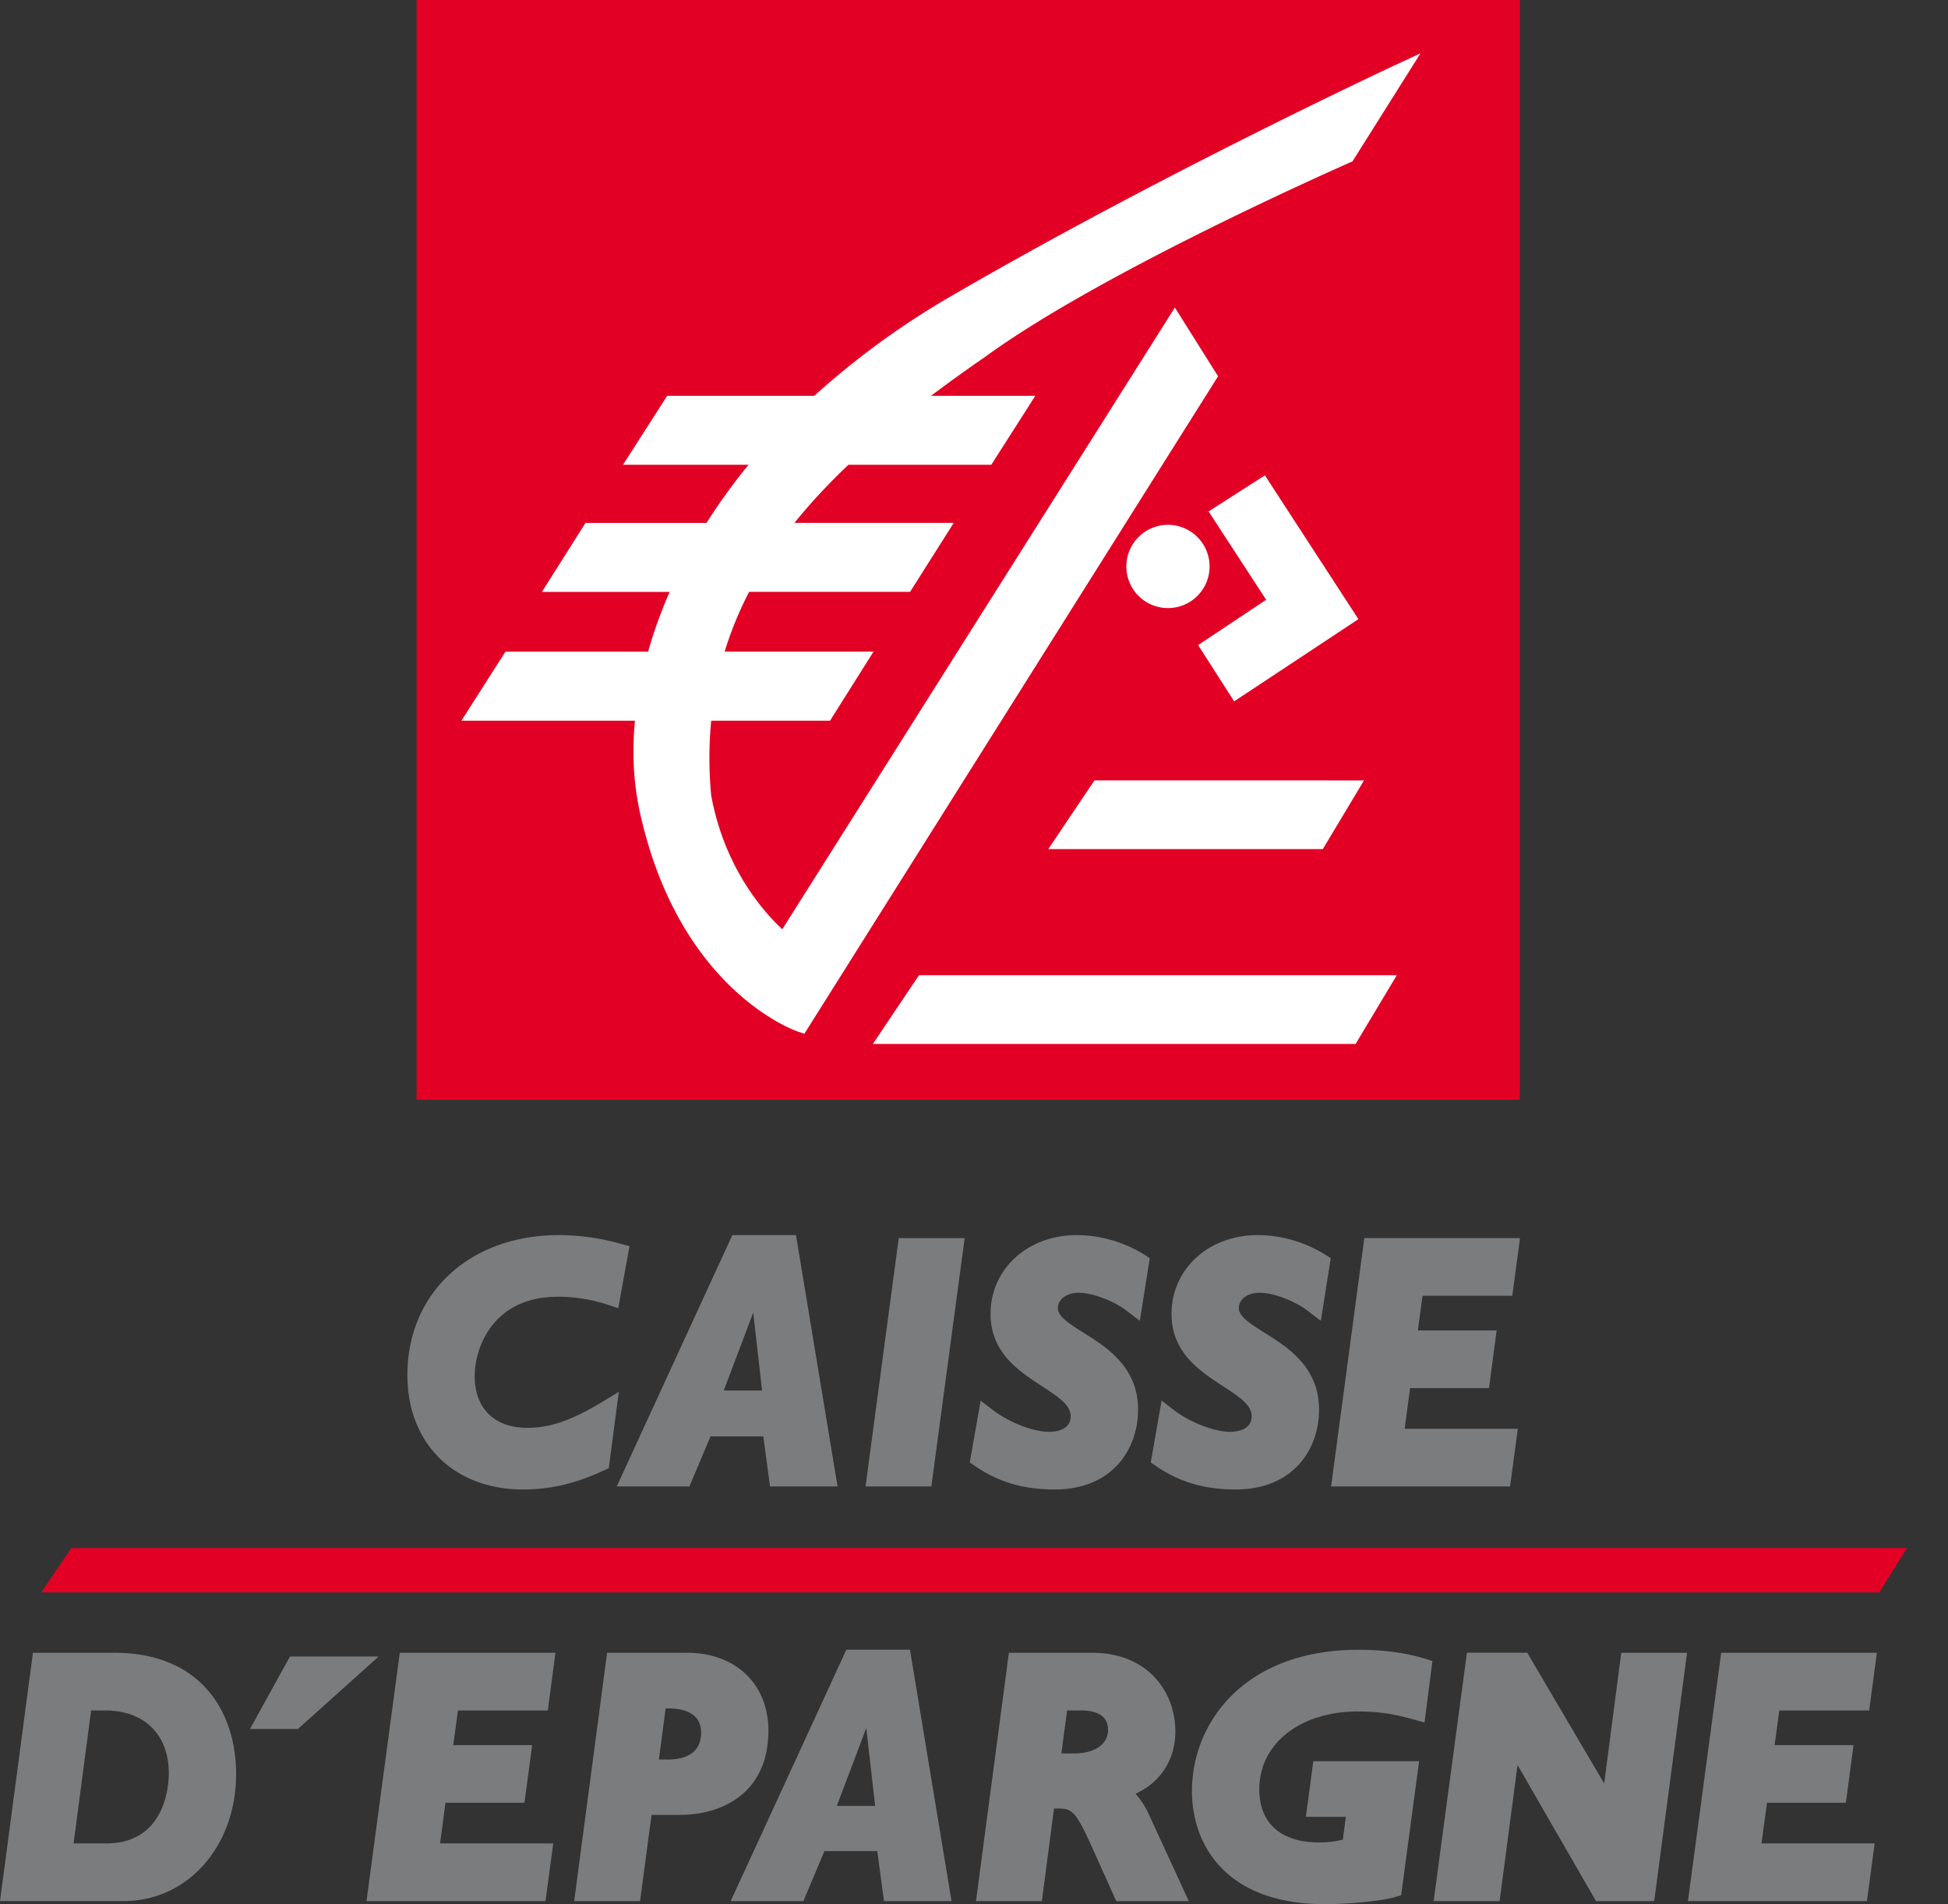
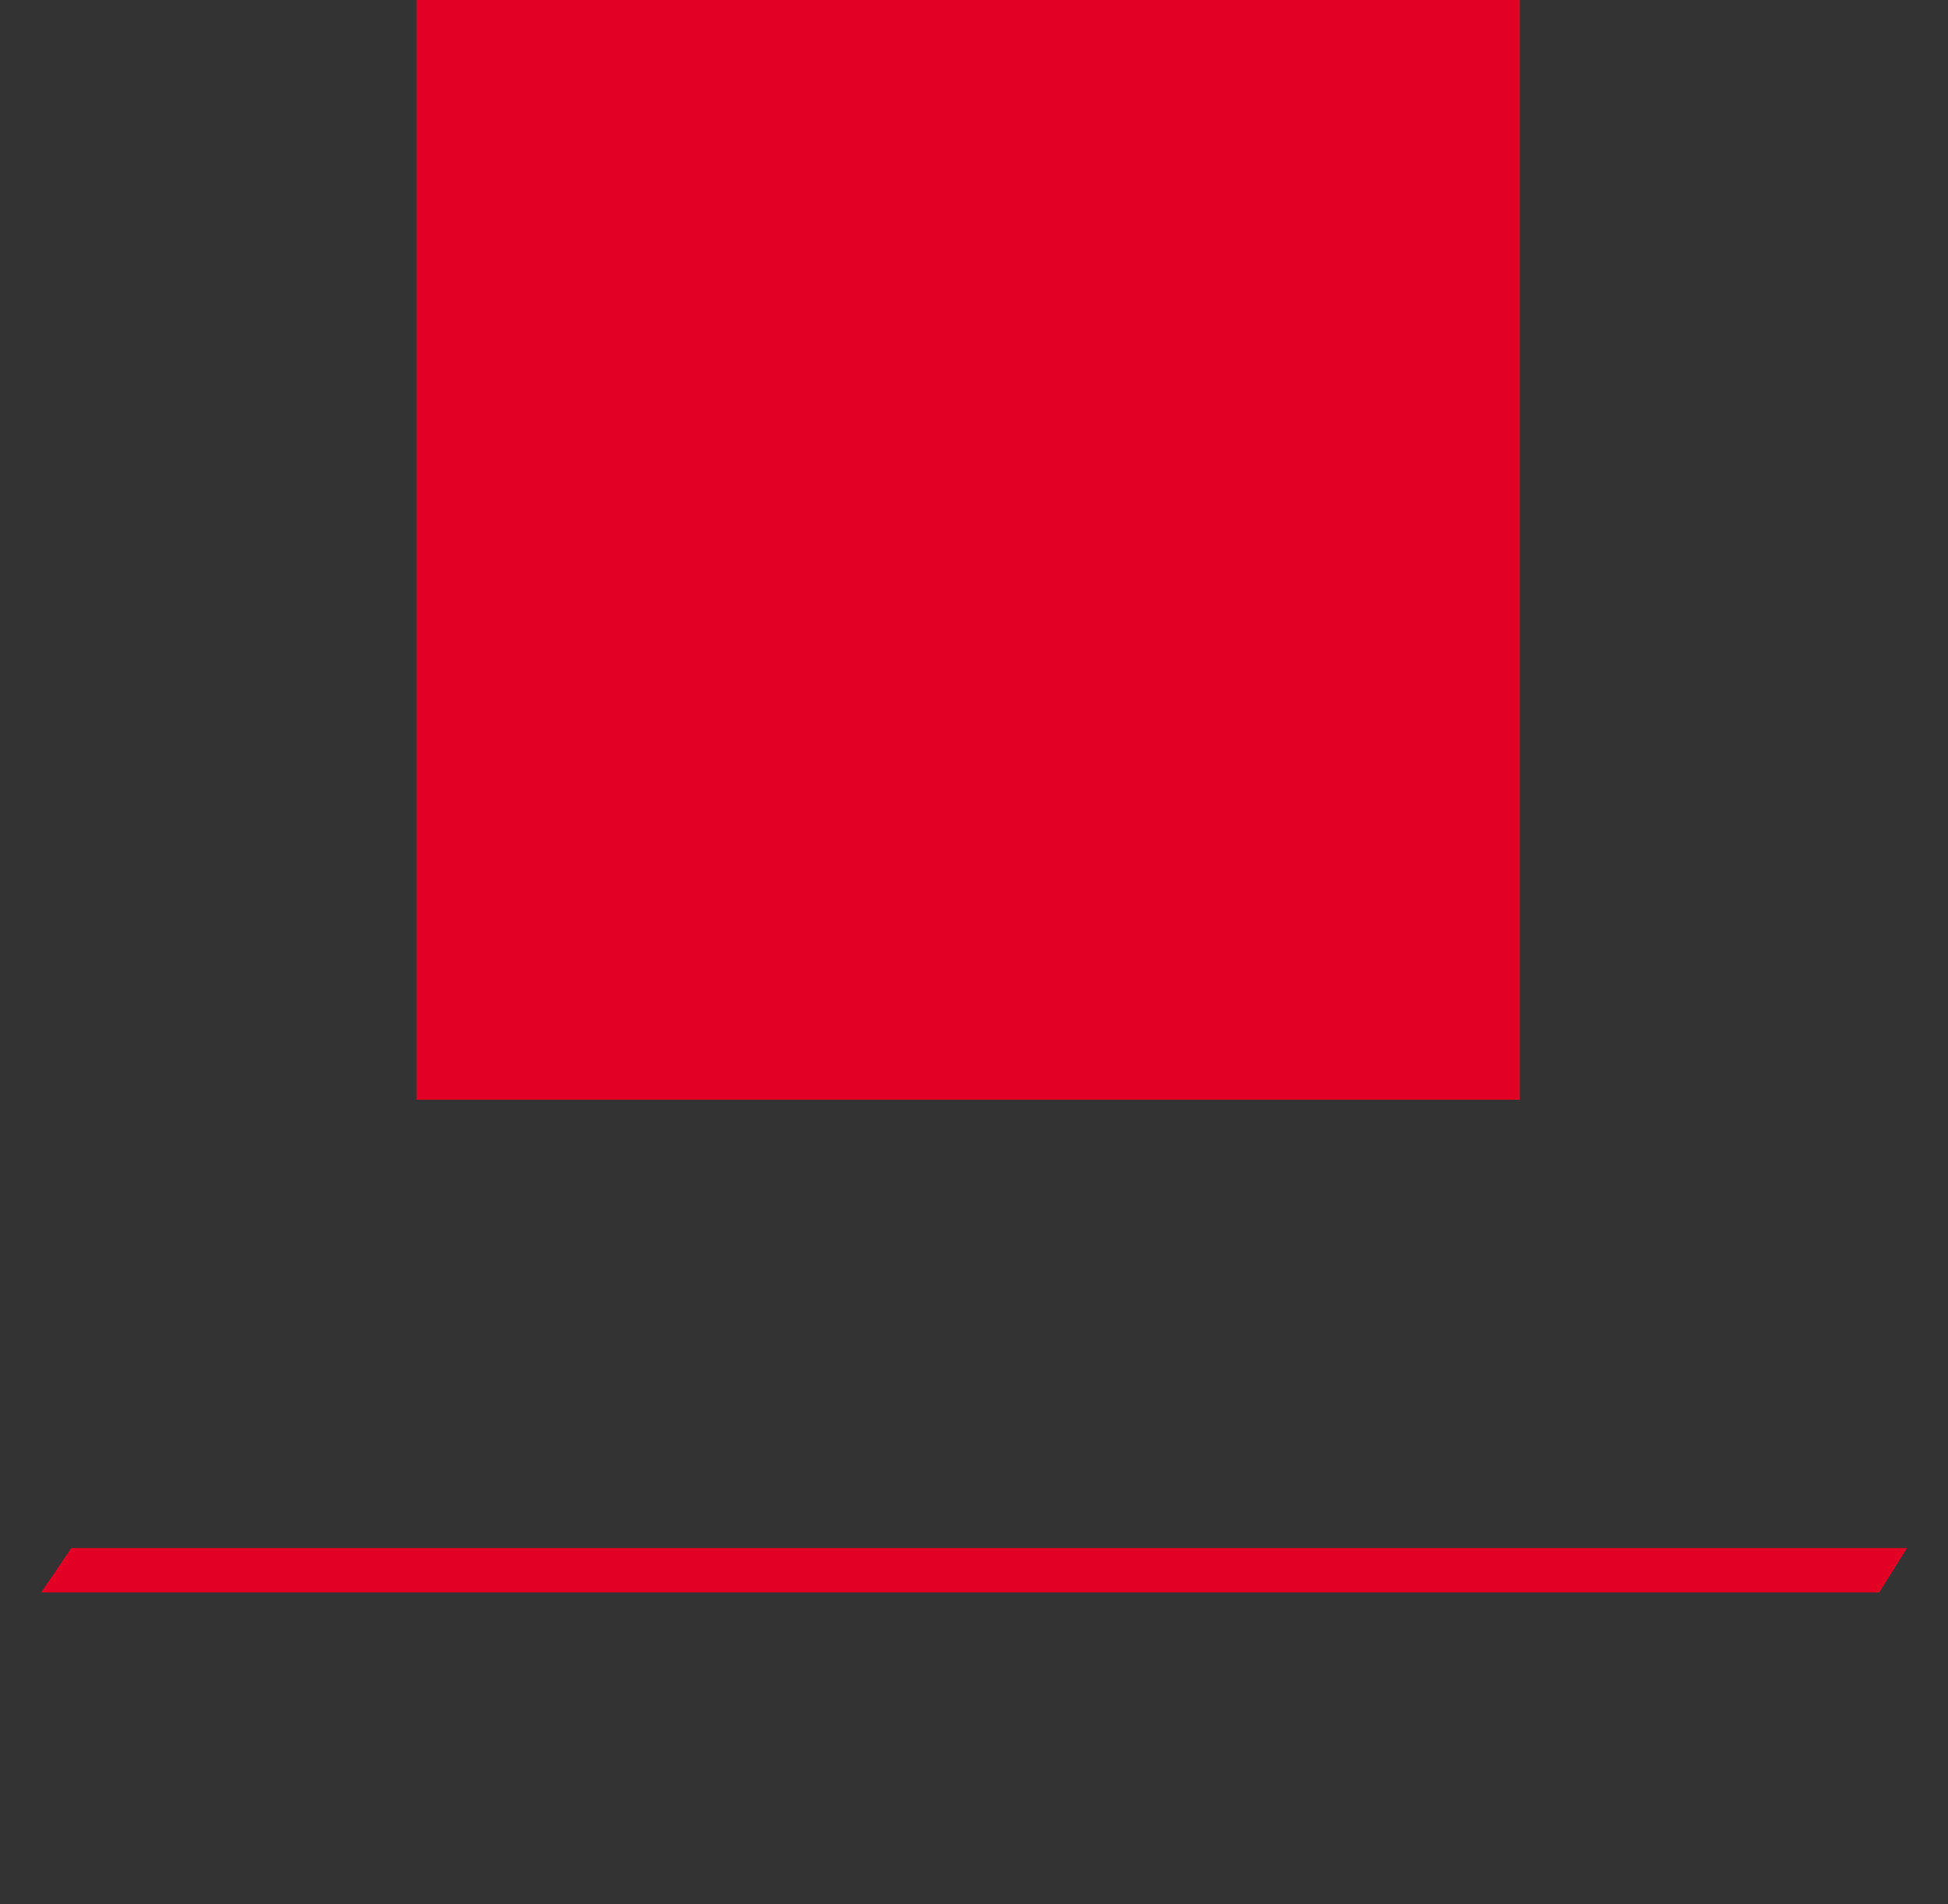
<svg xmlns="http://www.w3.org/2000/svg" width="44" height="43" fill="none">
  <rect width="100%" height="100%" fill="#333333" stroke="none" />
  <g clip-path="url(#clip0_1860_11281)">
-     <path d="M11.911 32.244c-.744 0-1.189-.438-1.189-1.17 0-.618.393-1.79 1.881-1.79a3.576 3.576 0 011.179.198l.182.06.255-1.4-.196-.054a5.307 5.307 0 00-1.391-.197c-2.02 0-3.43 1.3-3.43 3.161 0 1.545 1.05 2.584 2.614 2.584.62 0 1.183-.133 1.825-.43l.11-.05.226-1.725-.39.238c-.681.408-1.167.575-1.676.575zM20.3 27.96l-.75 5.608h1.487l.752-5.608H20.3zm4.068 1.234c.308 0 .785.18 1.086.41l.292.223.224-1.414-.122-.08a2.94 2.94 0 00-1.523-.442c-1.113 0-1.951.765-1.951 1.78 0 .876.642 1.294 1.158 1.63.405.263.652.436.652.683 0 .325-.373.35-.488.35-.356 0-.897-.209-1.26-.486l-.286-.217-.246 1.395.119.08c.524.361 1.095.53 1.796.53 1.303 0 1.887-.906 1.887-1.804 0-.963-.711-1.41-1.23-1.735-.313-.196-.582-.365-.582-.554 0-.202.2-.35.474-.35zm7.482 2.153h1.782l.173-1.303h-1.78l.106-.782h2.027l.175-1.302h-3.517l-.75 5.608h4.042l.175-1.302h-2.556l.123-.92zM2.574 37.324H.744L0 42.931h2.79c1.45 0 2.543-1.235 2.543-2.872 0-1.323-.725-2.736-2.76-2.736zm-.18 4.305h-.732l.396-3.003h.313c.89 0 1.442.543 1.442 1.419 0 .264-.069 1.584-1.42 1.584zm7.669-.919h1.783l.174-1.301h-1.782l.106-.783h2.029l.173-1.302H9.03l-.752 5.608h4.043l.175-1.303H9.94l.122-.918zm5.451-3.386h-1.801l-.744 5.608h1.488l.26-1.948h.638c.968 0 2.001-.5 2.001-1.903 0-1.051-.74-1.758-1.842-1.758zm-.44 2.41h-.191l.152-1.154h.06c.338 0 .741.096.741.547 0 .502-.414.608-.762.608zm10.876 1.24a1.8 1.8 0 00-.302-.466c.554-.252.9-.759.9-1.411 0-.854-.588-1.773-1.88-1.773h-1.88l-.743 5.608h1.488l.274-2.092h.031c.37 0 .436 0 .847.916l.528 1.176h1.639l-.902-1.958zm-1.707-1.377h-.27l.13-.971h.32c.276 0 .605.077.605.44 0 .258-.207.531-.785.531zm6.442-.948c.43 0 .791.053 1.247.181l.244.068.179-1.388-.175-.054c-.419-.132-.935-.2-1.495-.2-2.585 0-3.762 1.653-3.762 3.19 0 1.234.787 2.554 2.997 2.554.568 0 1.297-.073 1.592-.16l.136-.042.406-3.026h-2.39l-.167 1.256h.903l-.07.516a2.33 2.33 0 01-.54.063c-.856 0-1.346-.436-1.346-1.199 0-1.035.922-1.76 2.241-1.76zm5.935-1.325l-.386 2.952-1.737-2.953h-1.363l-.752 5.609h1.49l.405-3.074 1.773 3.074h1.314l.742-5.608H36.62zm3.29 3.386h1.783l.173-1.301h-1.782l.106-.783h2.03l.173-1.302h-3.516l-.751 5.608h4.043l.174-1.303h-2.555l.123-.918zM28.456 29.194c.308 0 .785.18 1.086.41l.292.223.225-1.416-.124-.077a2.92 2.92 0 00-1.523-.443c-1.112 0-1.95.765-1.95 1.78 0 .877.643 1.294 1.16 1.63.404.263.65.436.65.683 0 .325-.373.35-.488.35-.355 0-.897-.209-1.26-.486l-.066-.05-.22-.17-.245 1.397.115.079c.526.363 1.098.532 1.8.532 1.302 0 1.886-.906 1.886-1.804 0-.964-.711-1.41-1.23-1.735-.313-.196-.582-.365-.582-.554 0-.206.195-.35.474-.35zM6.55 37.408l-.904 1.637h1.083l1.824-1.637H6.551zm14.004-.153h-1.438l-2.612 5.677h1.642l.476-1.13h1.193l.152 1.13h1.525l-.938-5.677zm-1.652 3.526l.665-1.759.2 1.76h-.865zm-.923-12.89h-1.437l-2.612 5.677h1.642l.476-1.13h1.193l.152 1.13h1.525l-.939-5.677zm-1.631 3.51l.665-1.759.2 1.759h-.866z" fill="#7B7C7E" />
    <path d="M43.075 34.958l-.627 1.002H.931l.68-1.002h41.464zM34.328 0H9.409v24.835h24.919V0z" fill="#E20025" />
-     <path d="M23.679 19.174h6.2l.93-1.55H24.72l-1.042 1.55zm4.919-5.629l-1.536 1.023.814 1.27 2.807-1.856-2.112-3.247-.053.033-.115.074-1.104.707 1.3 1.996zm-2.061-6.6L17.67 20.984c-.354-.325-1.298-1.328-1.606-3.022a8.848 8.848 0 010-1.687h2.684l.983-1.56h-3.363c.143-.469.329-.917.552-1.349h3.636l.987-1.559h-3.598c.363-.45.77-.886 1.22-1.312h3.226l.994-1.557H21.03a36.24 36.24 0 011.234-.888c2.622-1.91 7.999-4.279 8.226-4.379l.058-.025 1.537-2.442-.193.09-.423.197c-.219.102-5.355 2.505-9.96 5.182a18.142 18.142 0 00-3.116 2.265H15.07l-.998 1.557h2.836a13.44 13.44 0 00-.95 1.313h-2.733l-.985 1.558h2.886c-.202.459-.363.91-.487 1.35h-3.222l-.995 1.559h3.92a7.54 7.54 0 00-.034.693c0 .483.051.957.153 1.41.886 3.954 3.448 4.878 3.557 4.916l.15.051 9.345-14.848-.976-1.552zm-5.779 15.077l-1.042 1.552H30.62l.93-1.552H20.757z" fill="#fff" />
-     <path d="M26.381 11.852a.94.94 0 00-.94.94.94.94 0 001.88 0 .94.94 0 00-.94-.94z" fill="#fff" />
  </g>
  <defs>
    <clipPath id="clip0_1860_11281">
      <path fill="#fff" d="M0 0h43.075v43H0z" />
    </clipPath>
  </defs>
</svg>